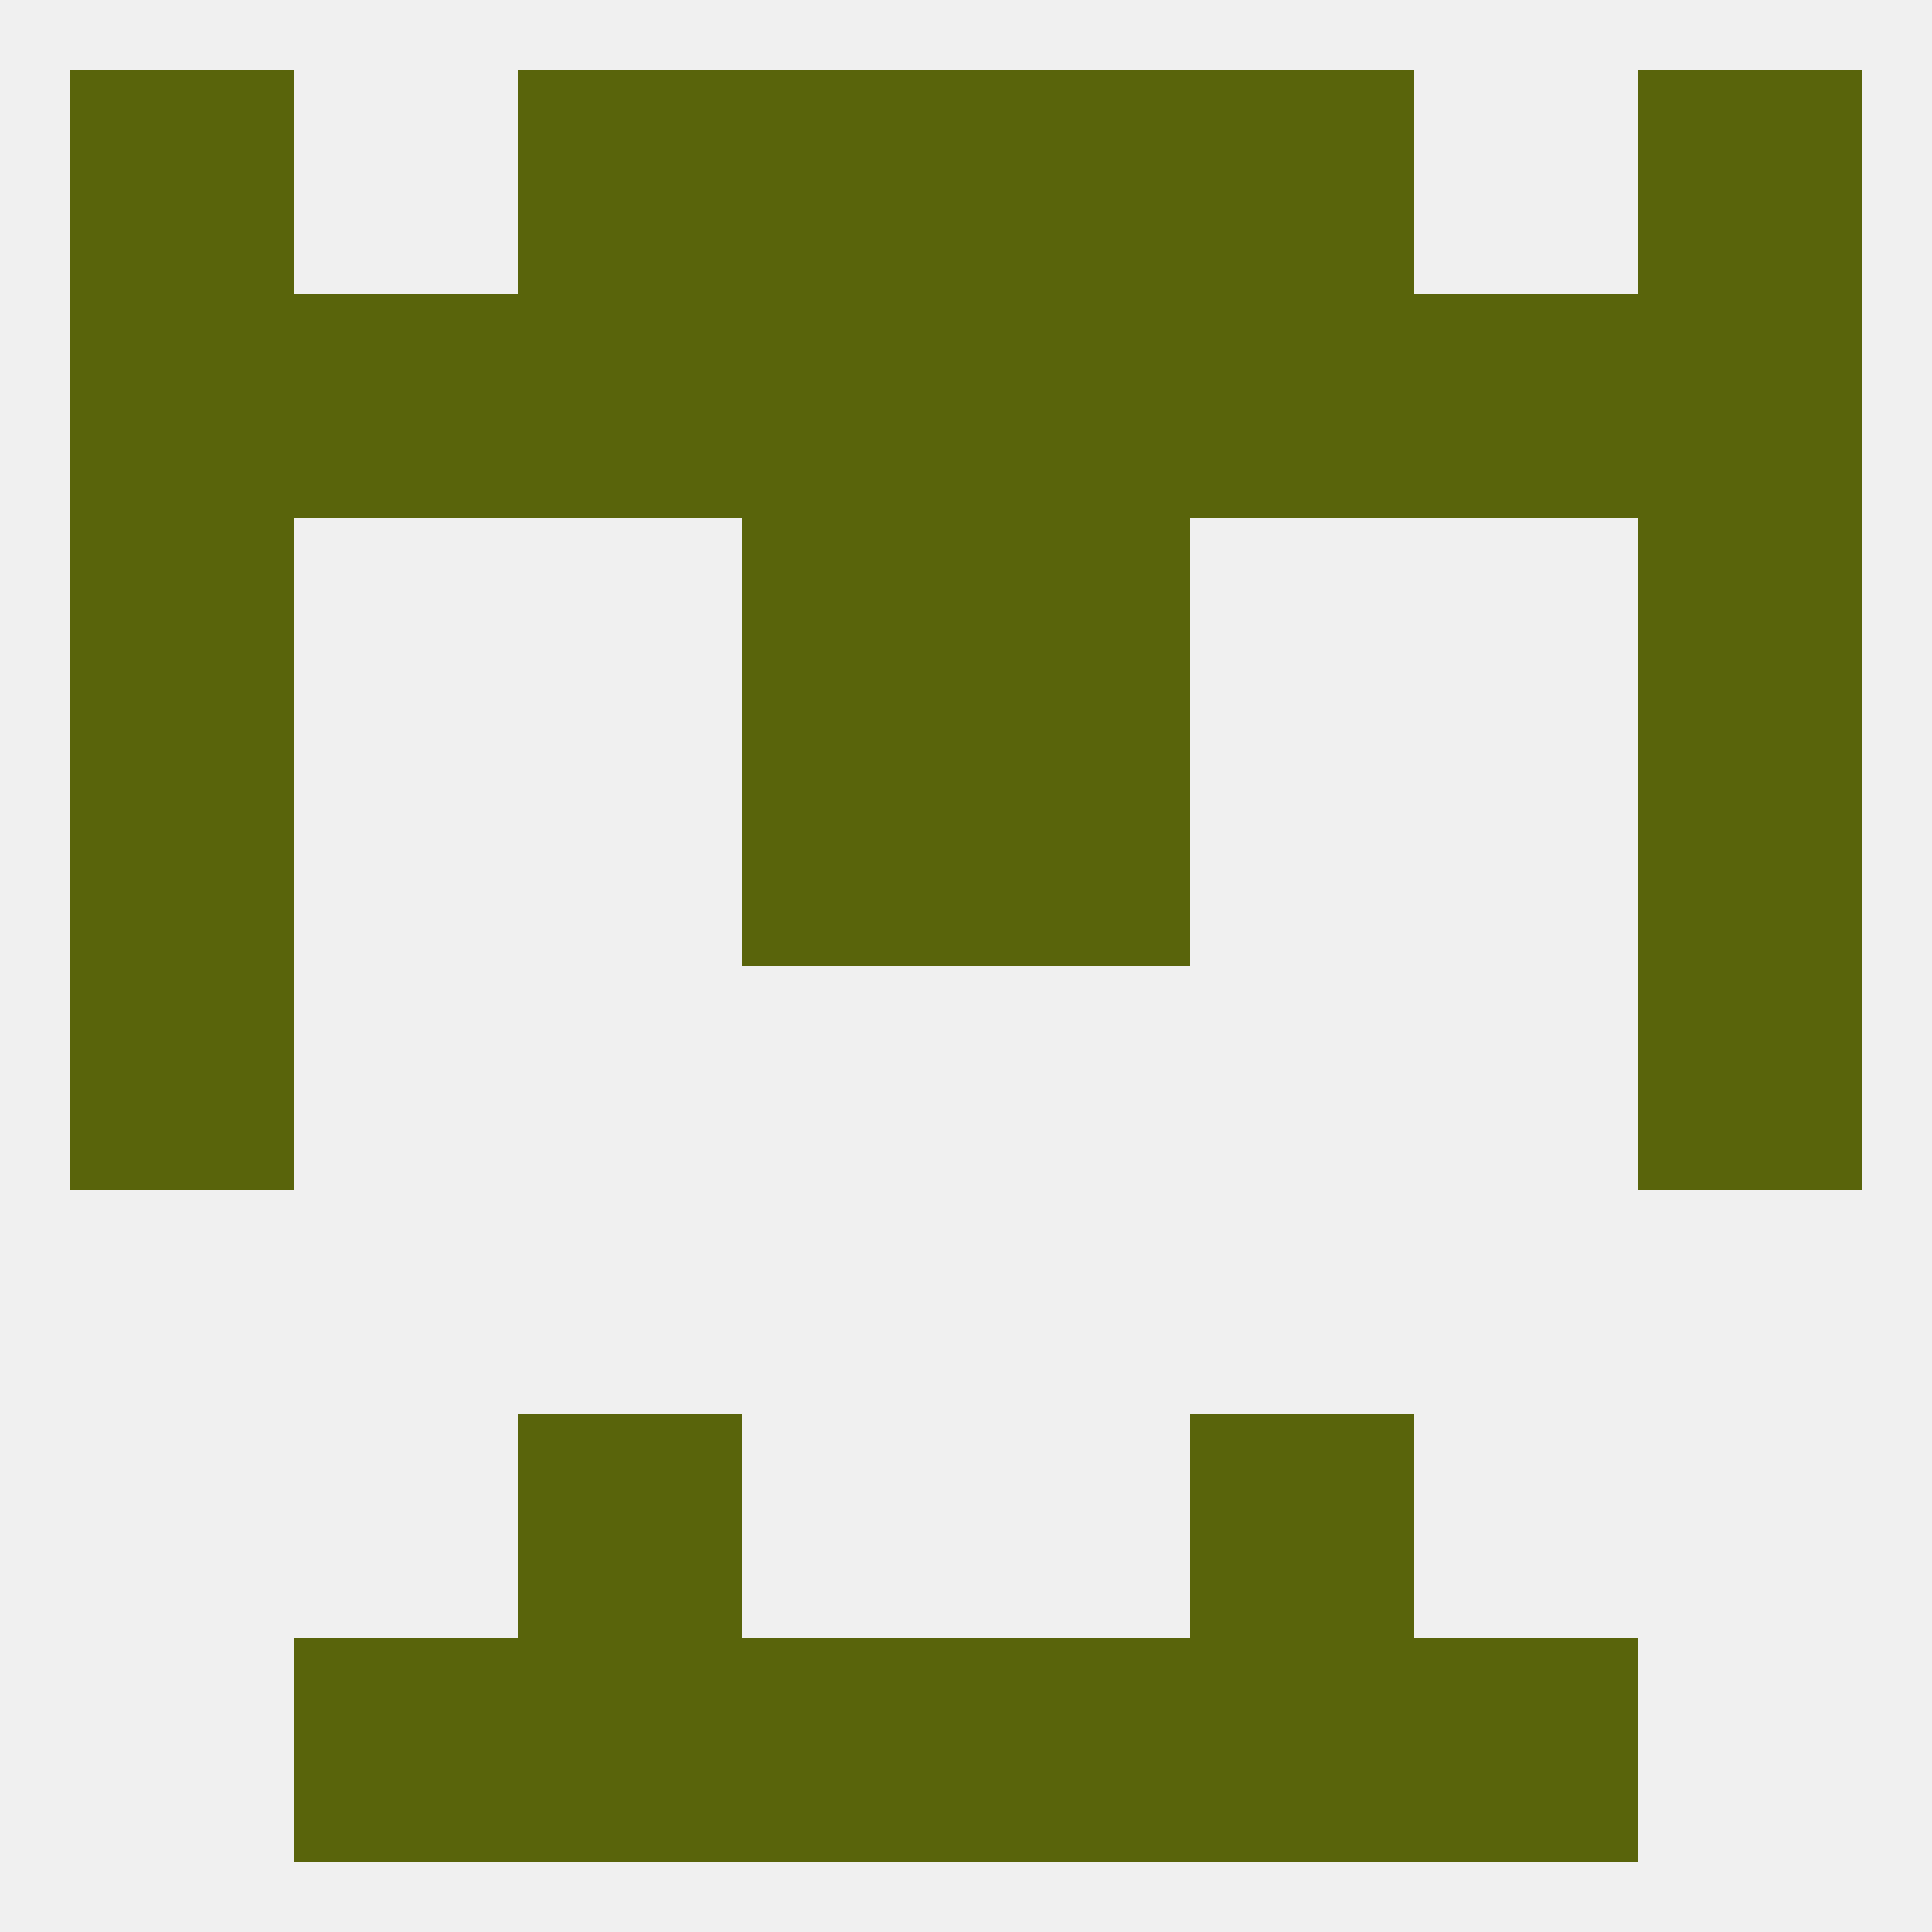
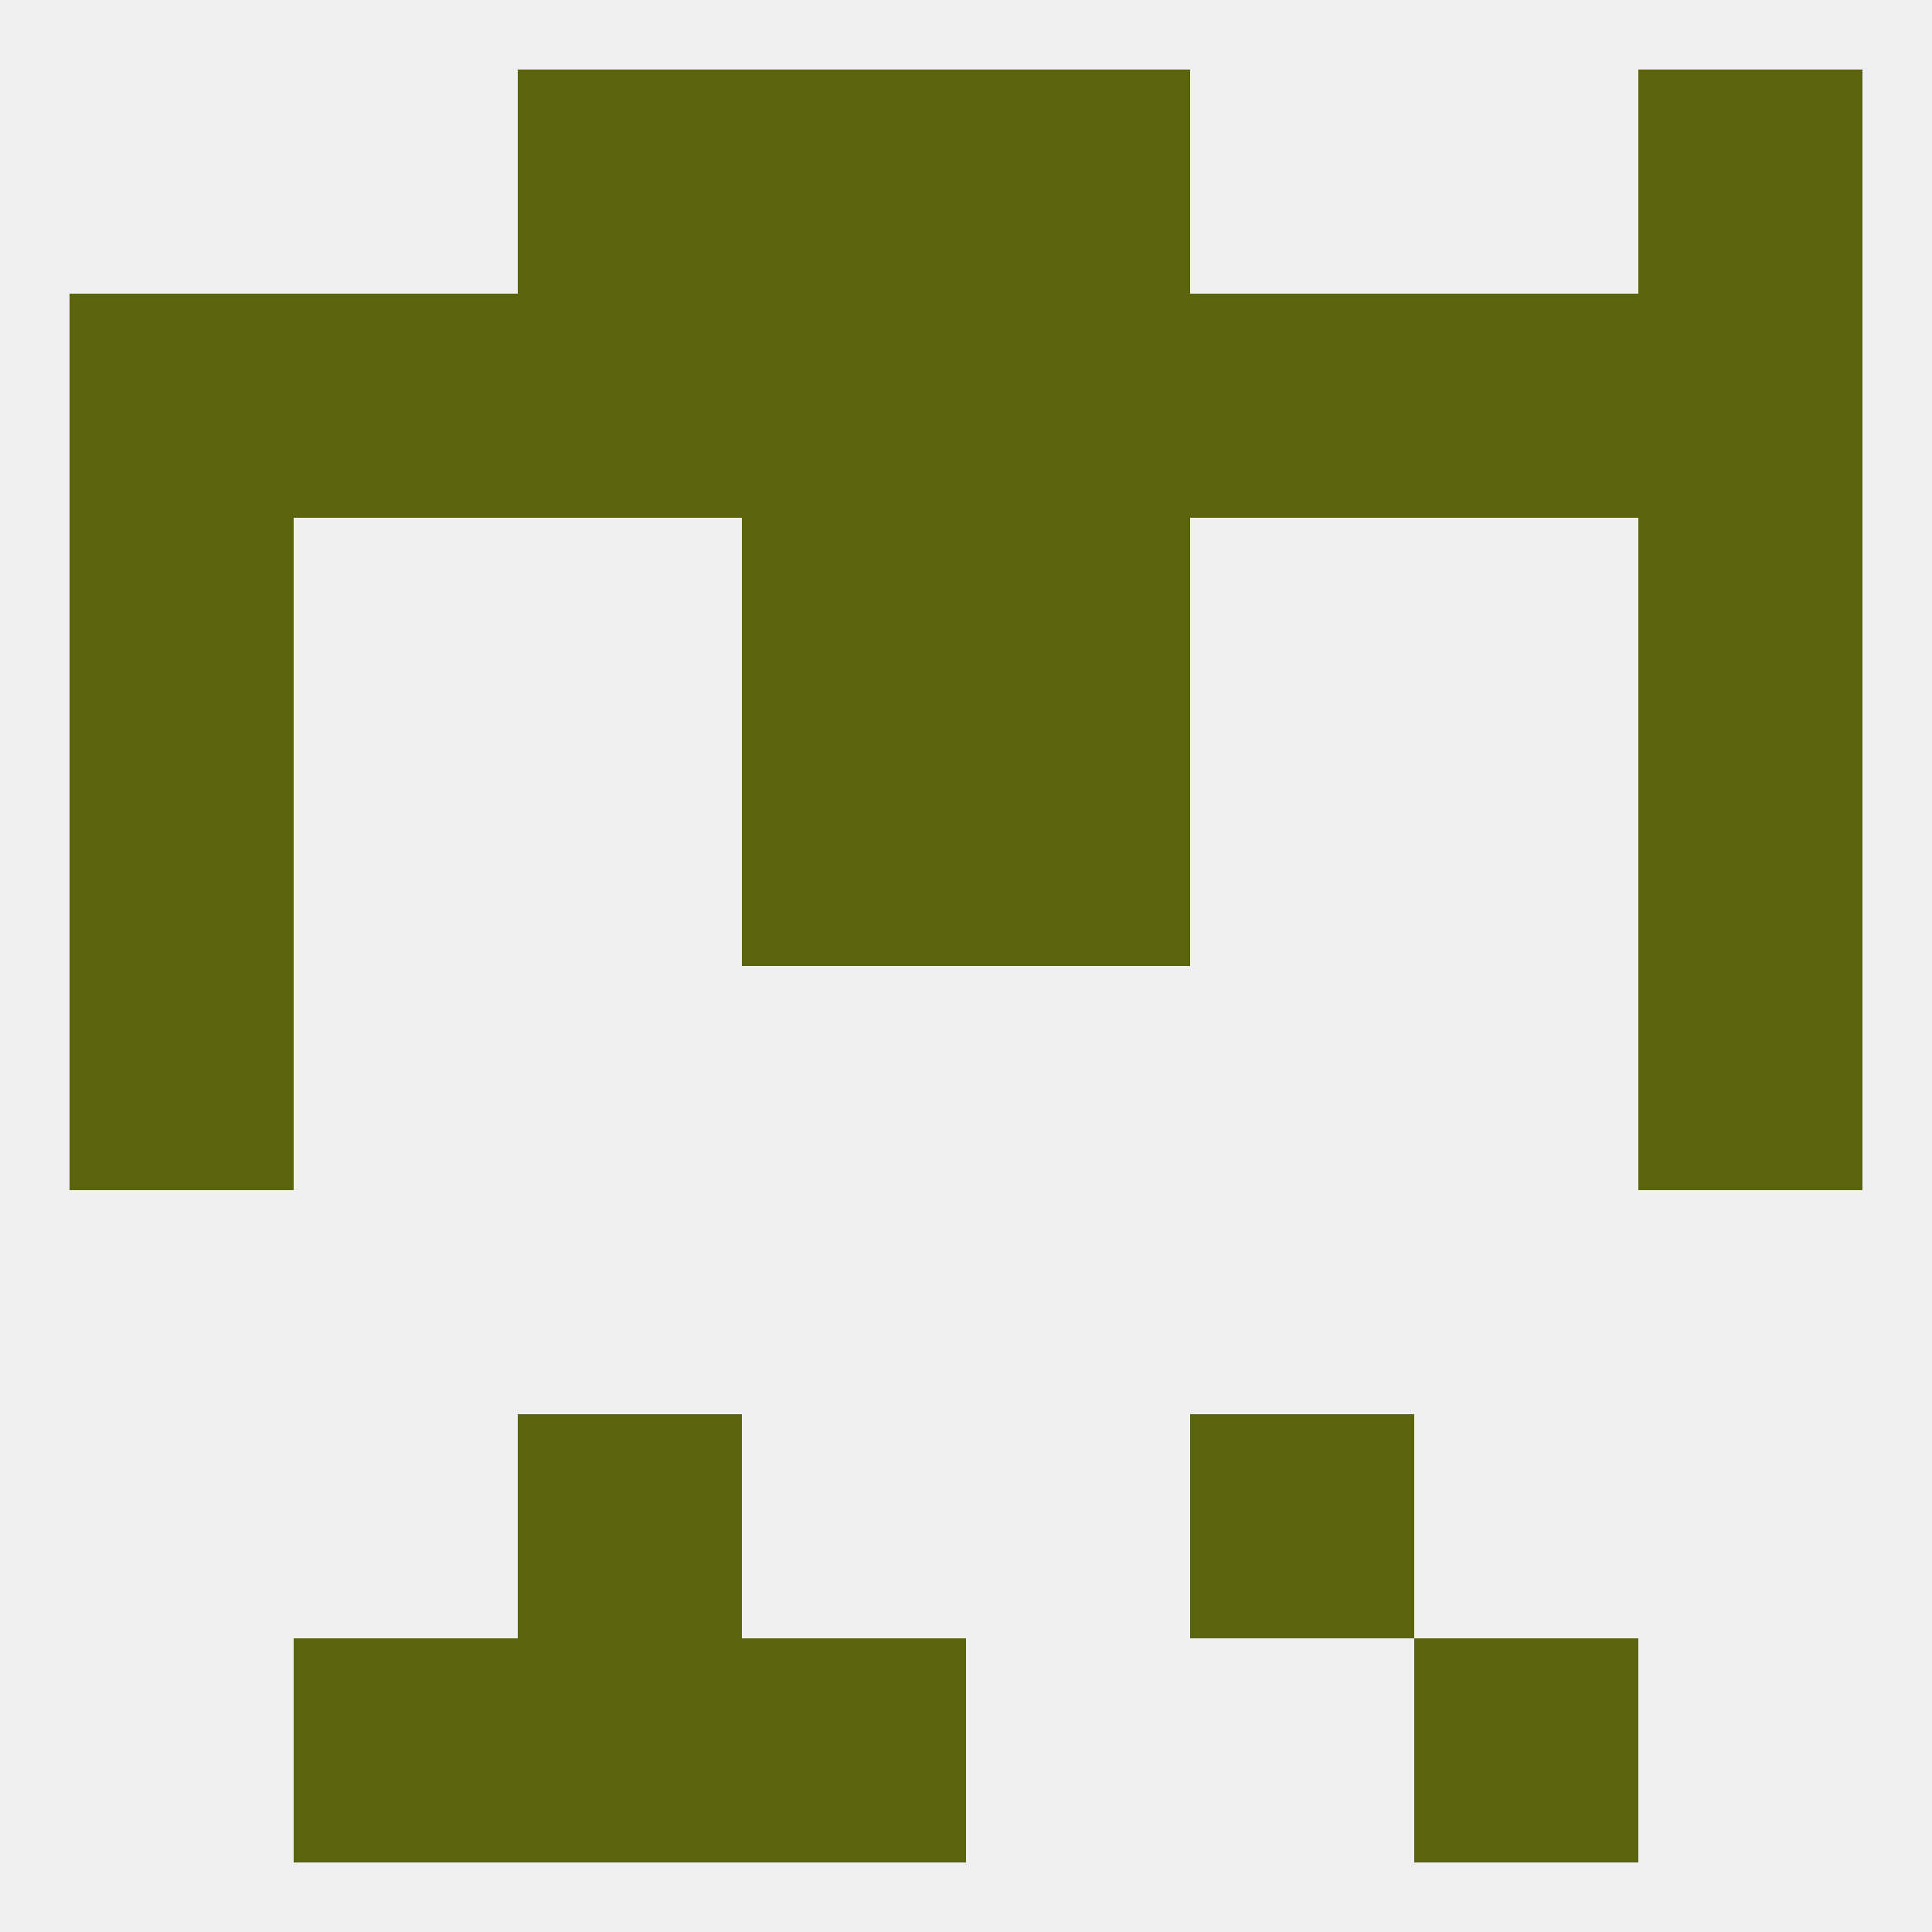
<svg xmlns="http://www.w3.org/2000/svg" version="1.1" baseprofile="full" width="250" height="250" viewBox="0 0 250 250">
  <rect width="100%" height="100%" fill="rgba(240,240,240,255)" />
  <rect x="154" y="183" width="29" height="29" fill="rgba(89,100,11,255)" />
  <rect x="67" y="183" width="29" height="29" fill="rgba(89,100,11,255)" />
  <rect x="9" y="125" width="29" height="29" fill="rgba(89,100,11,255)" />
  <rect x="212" y="125" width="29" height="29" fill="rgba(89,100,11,255)" />
  <rect x="9" y="96" width="29" height="29" fill="rgba(89,100,11,255)" />
  <rect x="212" y="96" width="29" height="29" fill="rgba(89,100,11,255)" />
  <rect x="96" y="96" width="29" height="29" fill="rgba(89,100,11,255)" />
  <rect x="125" y="96" width="29" height="29" fill="rgba(89,100,11,255)" />
  <rect x="96" y="67" width="29" height="29" fill="rgba(89,100,11,255)" />
  <rect x="125" y="67" width="29" height="29" fill="rgba(89,100,11,255)" />
  <rect x="9" y="67" width="29" height="29" fill="rgba(89,100,11,255)" />
  <rect x="212" y="67" width="29" height="29" fill="rgba(89,100,11,255)" />
  <rect x="212" y="38" width="29" height="29" fill="rgba(89,100,11,255)" />
  <rect x="96" y="38" width="29" height="29" fill="rgba(89,100,11,255)" />
  <rect x="125" y="38" width="29" height="29" fill="rgba(89,100,11,255)" />
  <rect x="38" y="38" width="29" height="29" fill="rgba(89,100,11,255)" />
  <rect x="183" y="38" width="29" height="29" fill="rgba(89,100,11,255)" />
  <rect x="67" y="38" width="29" height="29" fill="rgba(89,100,11,255)" />
  <rect x="154" y="38" width="29" height="29" fill="rgba(89,100,11,255)" />
  <rect x="9" y="38" width="29" height="29" fill="rgba(89,100,11,255)" />
  <rect x="212" y="9" width="29" height="29" fill="rgba(89,100,11,255)" />
  <rect x="96" y="9" width="29" height="29" fill="rgba(89,100,11,255)" />
  <rect x="125" y="9" width="29" height="29" fill="rgba(89,100,11,255)" />
  <rect x="67" y="9" width="29" height="29" fill="rgba(89,100,11,255)" />
-   <rect x="154" y="9" width="29" height="29" fill="rgba(89,100,11,255)" />
-   <rect x="9" y="9" width="29" height="29" fill="rgba(89,100,11,255)" />
-   <rect x="154" y="212" width="29" height="29" fill="rgba(89,100,11,255)" />
  <rect x="38" y="212" width="29" height="29" fill="rgba(89,100,11,255)" />
  <rect x="183" y="212" width="29" height="29" fill="rgba(89,100,11,255)" />
  <rect x="96" y="212" width="29" height="29" fill="rgba(89,100,11,255)" />
-   <rect x="125" y="212" width="29" height="29" fill="rgba(89,100,11,255)" />
  <rect x="67" y="212" width="29" height="29" fill="rgba(89,100,11,255)" />
</svg>